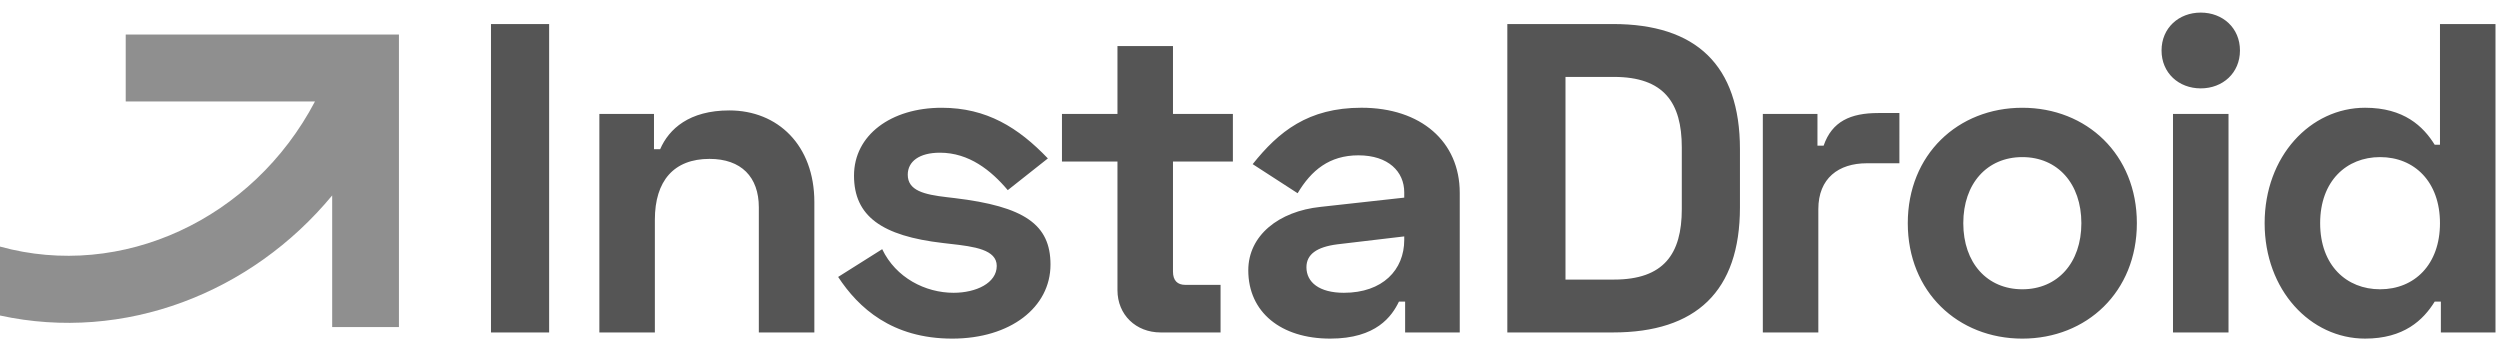
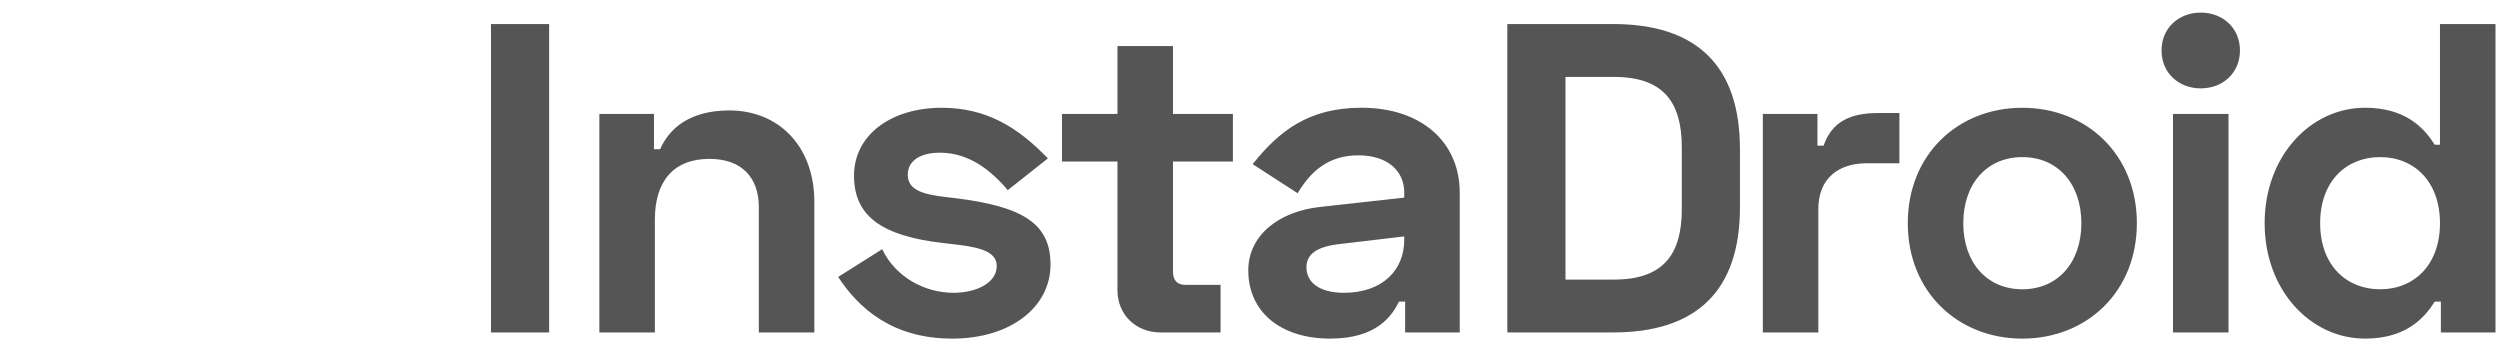
<svg xmlns="http://www.w3.org/2000/svg" width="188" height="26">
  <g fill="none" fill-rule="nonzero">
-     <path fill="#8F8F8F" d="M30 24.597v-22H9.454V7.63h14.232C19.015 16.515 9.142 21.072 0 18.542v5.184c9.354 2.036 18.902-1.68 24.98-9.03v9.9H30v.001Z" />
    <g fill="#555">
      <path d="M36.922 1.809v23.19h4.373V1.81l-4.373-.001Zm8.15 6.758V25h4.174v-8.48c0-2.916 1.425-4.572 4.108-4.572 2.386 0 3.71 1.358 3.71 3.644v9.41h4.175v-9.808c0-4.273-2.75-6.89-6.394-6.89-3.015 0-4.539 1.39-5.201 2.915h-.464v-2.65h-4.108v-.002Zm19.149 4.639c0 3.048 2.087 4.538 6.692 5.069l.564.066c1.789.199 3.478.43 3.478 1.656 0 1.292-1.557 2.021-3.246 2.021-2.12 0-4.34-1.126-5.368-3.28l-3.313 2.088c1.524 2.319 4.042 4.638 8.581 4.638 4.373 0 7.388-2.352 7.388-5.566 0-3.015-1.954-4.373-7.222-5.003l-.563-.066c-1.723-.199-2.949-.497-2.949-1.69 0-.994.861-1.656 2.419-1.656 2.186 0 3.843 1.325 5.102 2.816l3.015-2.385c-2.22-2.32-4.606-3.81-7.985-3.81-3.81 0-6.593 2.054-6.593 5.102Zm15.638-4.639v3.578h4.174v9.675c0 1.855 1.392 3.18 3.247 3.18h4.506v-3.578h-2.65c-.597 0-.928-.331-.928-.994v-8.283h4.505V8.567h-4.505V3.465h-4.175v5.102h-4.174ZM94.202 12.344l3.38 2.187c1.026-1.723 2.385-2.85 4.571-2.85 2.253 0 3.446 1.226 3.446 2.784v.397l-6.295.696c-3.147.331-5.433 2.153-5.433 4.77 0 3.148 2.451 5.136 6.162 5.136 3.479 0 4.638-1.69 5.168-2.783h.464V25h4.108V14.497c0-3.843-2.915-6.395-7.388-6.395-4.009 0-6.228 1.79-8.183 4.241v.001Zm4.042 7.753c0-.961.762-1.524 2.32-1.723l5.035-.596v.265c0 2.253-1.623 3.975-4.539 3.975-1.855 0-2.816-.795-2.816-1.921Zm15.107-18.288V25h7.952c6.228 0 9.541-3.081 9.541-9.409v-4.373c0-6.328-3.313-9.41-9.541-9.41h-7.952v.001Zm4.374 3.975h3.644c3.744 0 5.102 1.922 5.102 5.301v4.639c0 3.379-1.358 5.3-5.102 5.3h-3.644V5.784ZM136.673 8.567h-4.108V25h4.174v-9.276c0-2.32 1.524-3.446 3.644-3.446h2.452V8.5h-1.59c-2.087 0-3.479.63-4.108 2.452h-.464V8.566v.001Zm6.792 8.217c0 5.168 3.777 8.68 8.614 8.68 4.837 0 8.613-3.512 8.613-8.68 0-5.169-3.776-8.68-8.613-8.68s-8.614 3.511-8.614 8.68Zm4.174 0c0-2.982 1.79-4.97 4.44-4.97 2.65 0 4.44 1.988 4.44 4.97 0 2.981-1.79 4.97-4.44 4.97-2.65 0-4.44-1.989-4.44-4.97Zm14.909-12.987c0 1.69 1.292 2.849 2.948 2.849 1.657 0 2.949-1.16 2.949-2.85 0-1.69-1.292-2.849-2.949-2.849-1.656 0-2.948 1.16-2.948 2.85Zm5.036 4.77h-4.175V25h4.175V8.567Zm20.076-6.758h-4.174v9.077h-.397c-.862-1.391-2.32-2.783-5.235-2.783-4.108 0-7.554 3.645-7.554 8.68 0 5.037 3.446 8.68 7.554 8.68 2.916 0 4.373-1.39 5.235-2.782h.464V25h4.108V1.809h-.001Zm-8.68 10.005c2.585 0 4.506 1.855 4.506 4.97 0 3.114-1.921 4.97-4.505 4.97-2.518 0-4.506-1.79-4.506-4.97 0-3.18 1.988-4.97 4.506-4.97h-.001Z" />
    </g>
  </g>
</svg>